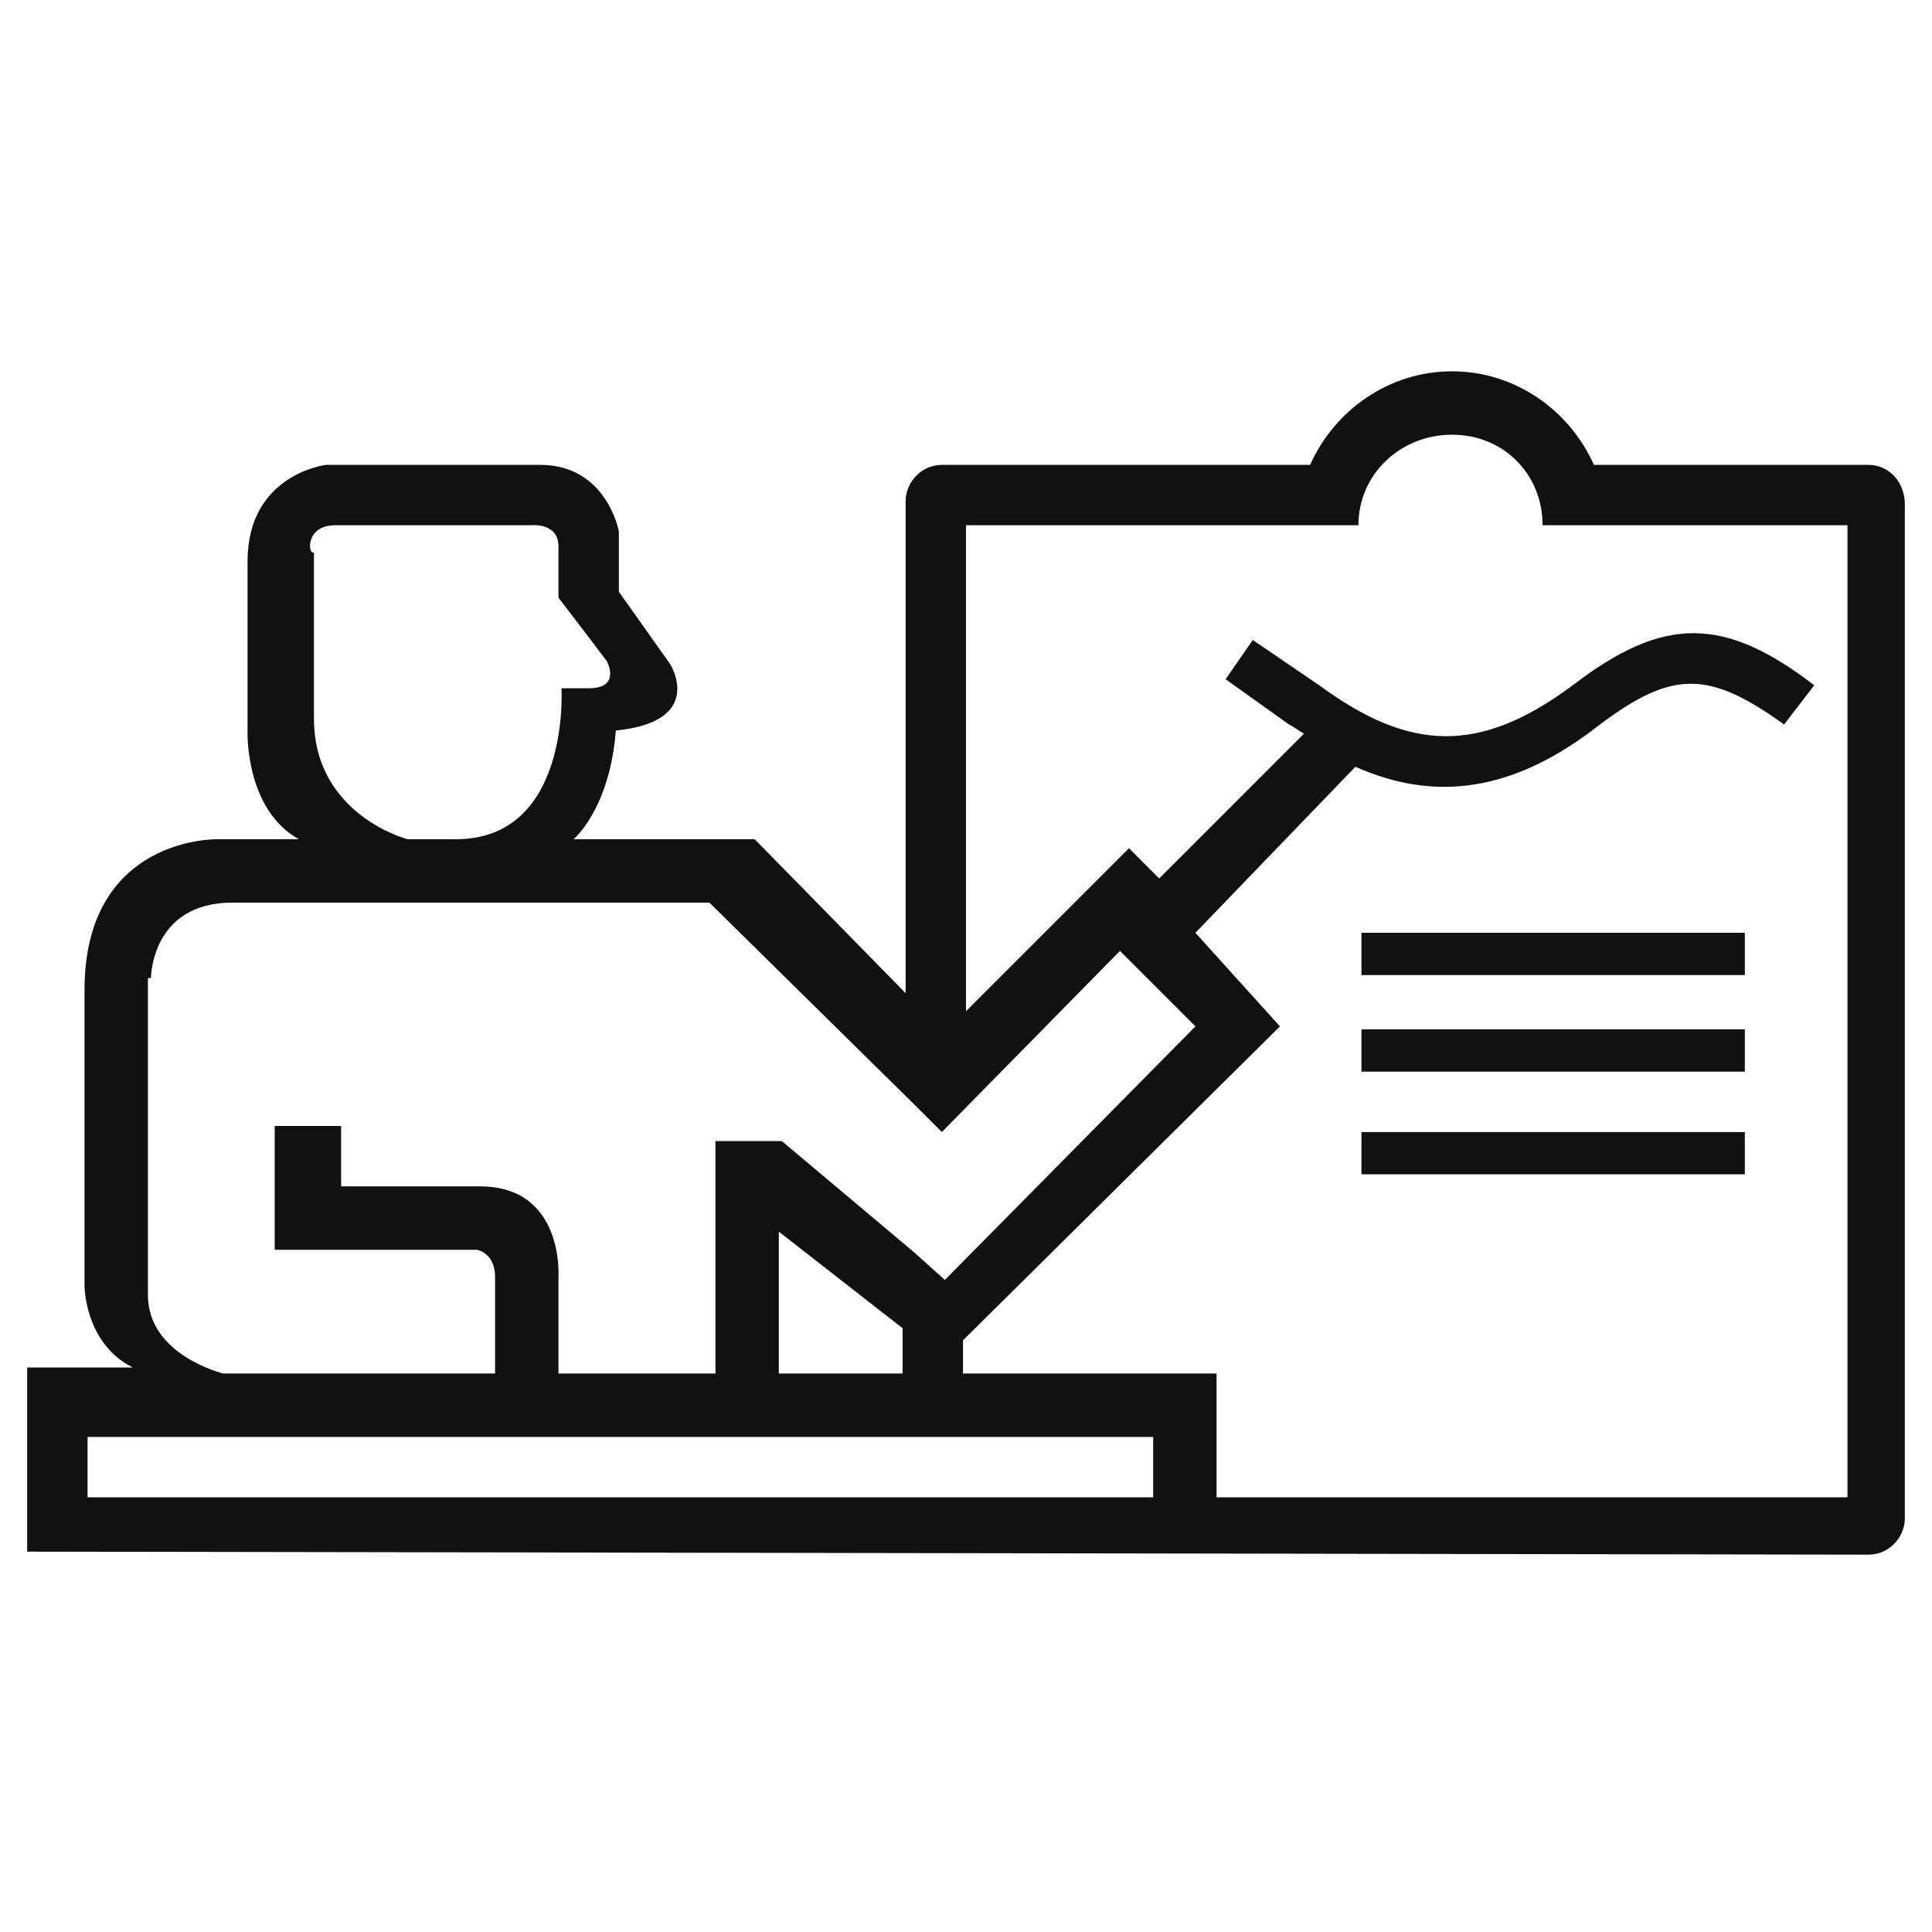
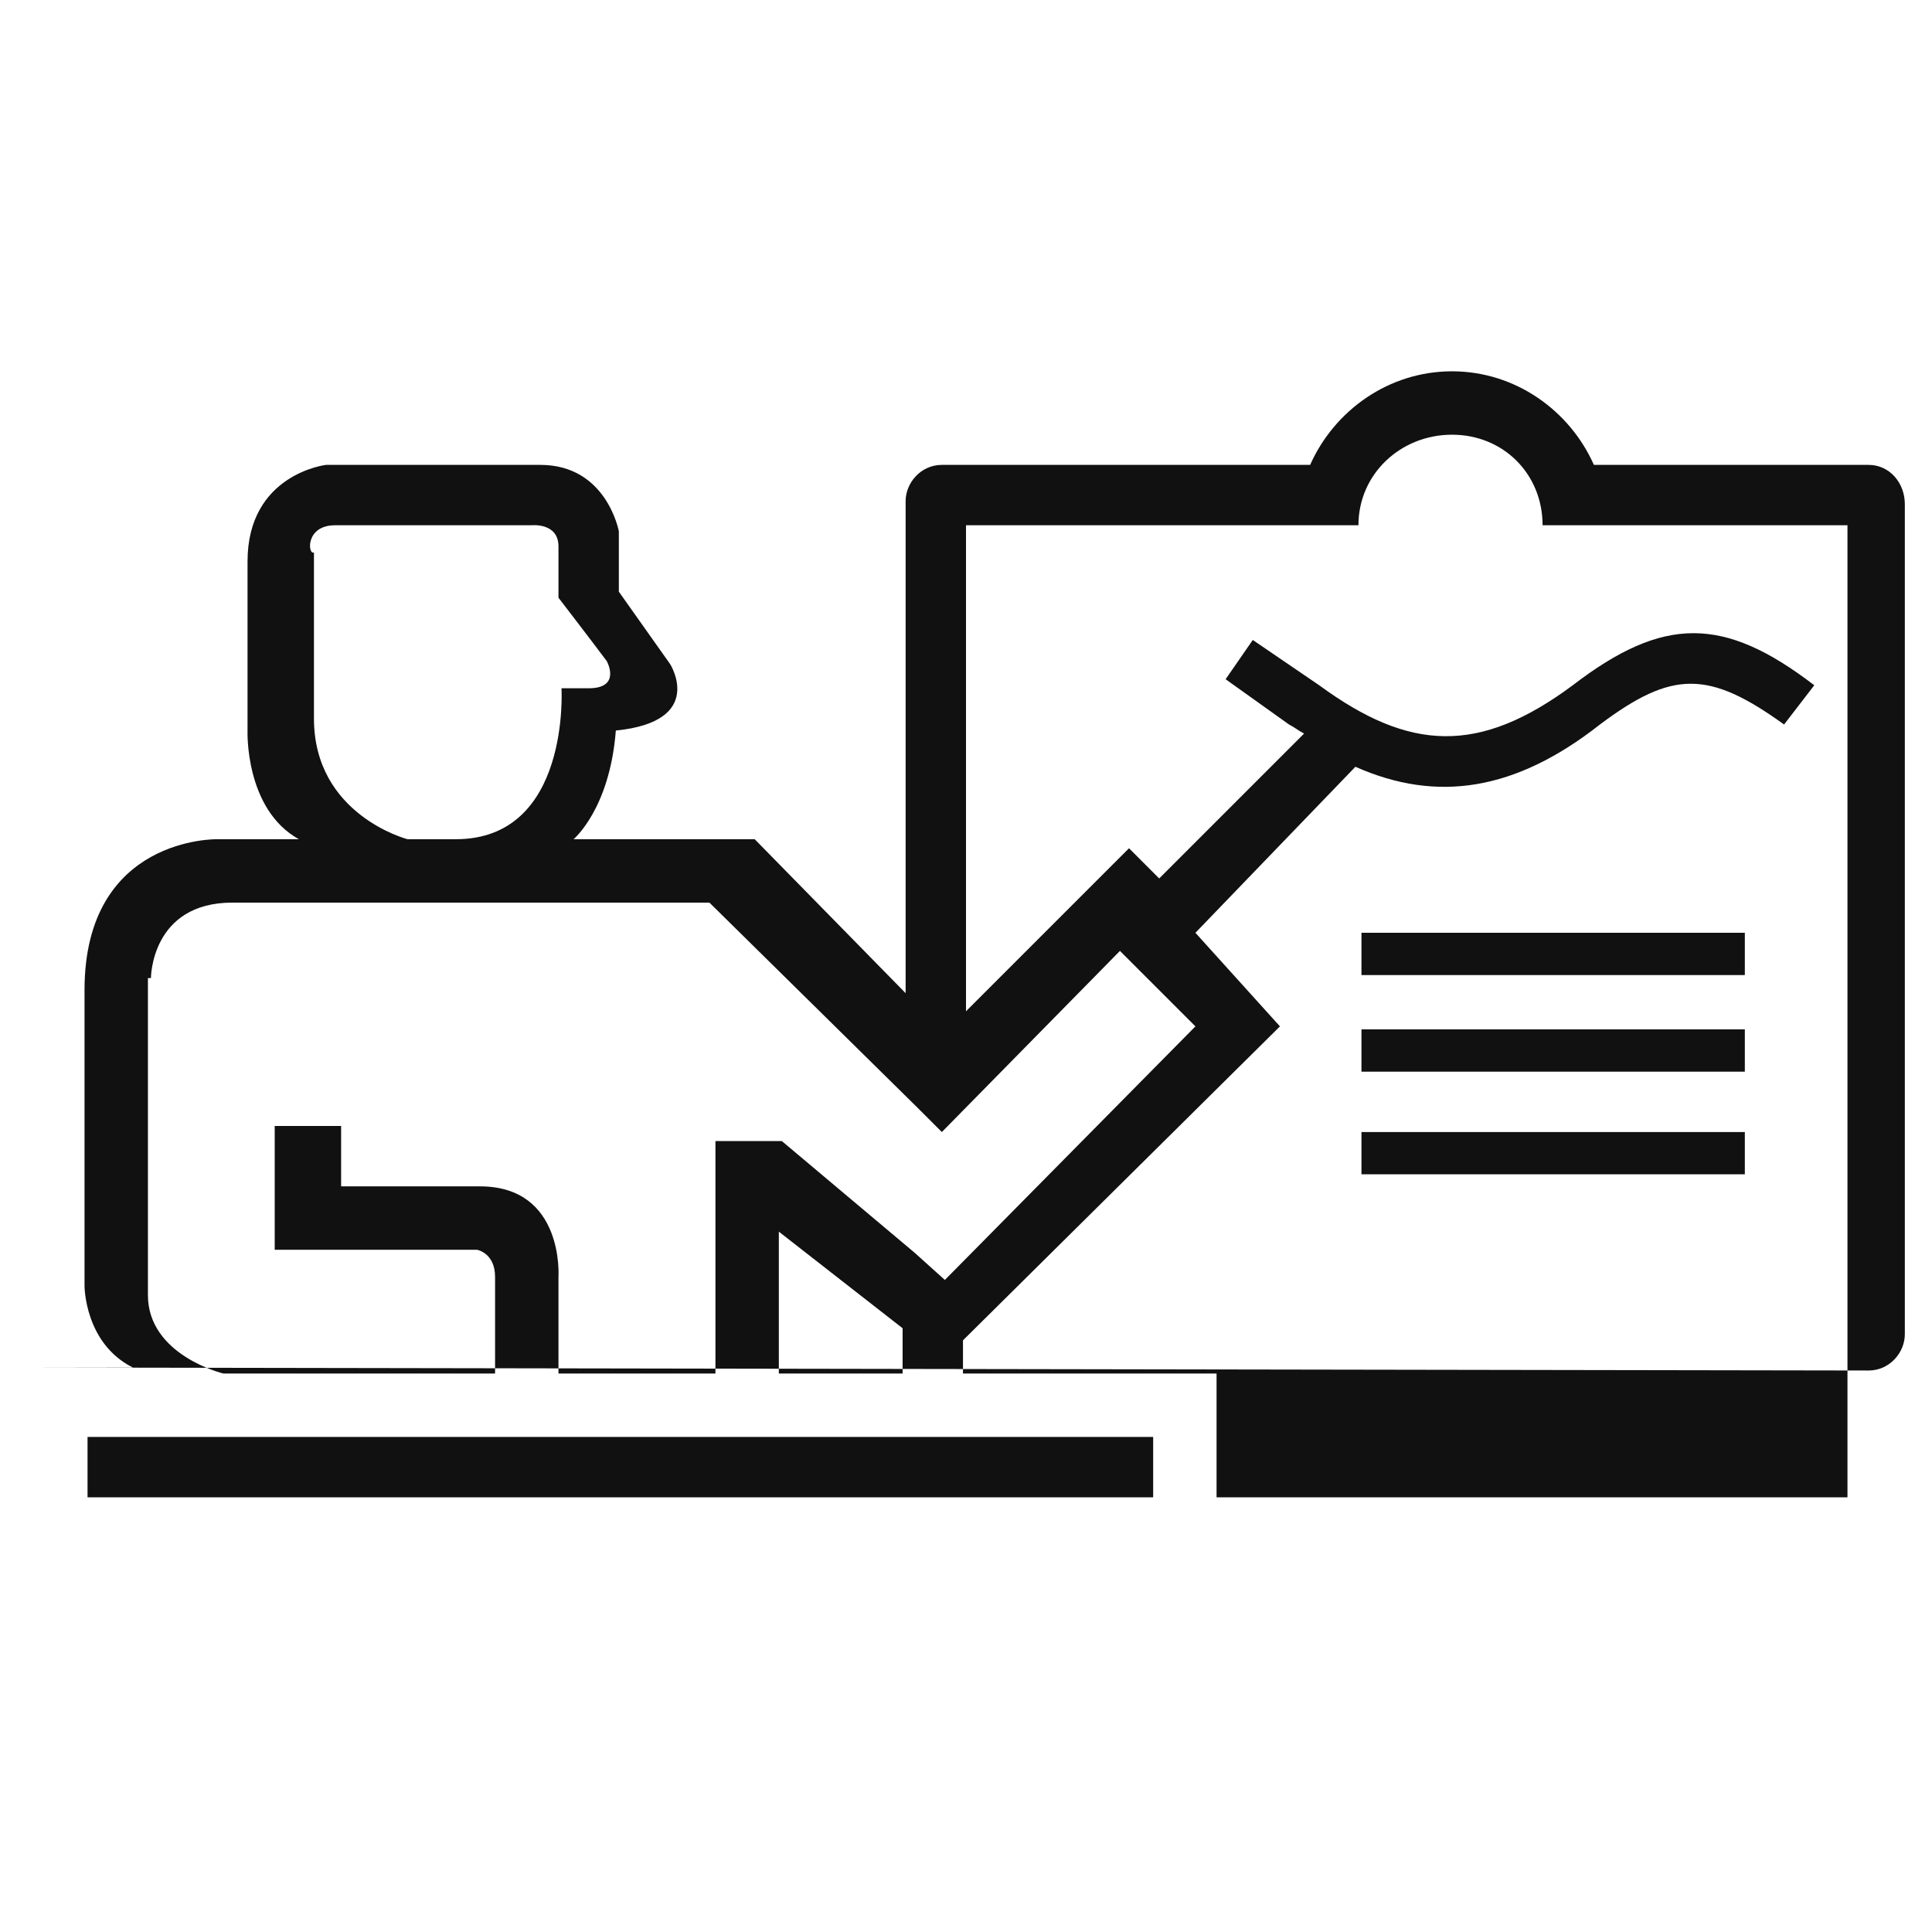
<svg xmlns="http://www.w3.org/2000/svg" version="1.1" id="Layer_1" x="0px" y="0px" viewBox="0 0 64 64" style="enable-background:new 0 0 64 64;" xml:space="preserve">
  <style type="text/css">
	.st0{fill:#111111;}
</style>
  <g id="Ellipse_1_copy_6_00000033364155754960450260000011363361479123026088_">
    <g>
-       <path class="st0" d="M45.1,32.3h12.7v-1.4H45.1V32.3z M45.1,35.5h12.7v-1.4H45.1V35.5z M45.1,38.9h12.7v-1.4H45.1V38.9z     M61.9,15.4c0,0-4,0-9.1,0c-0.8-1.8-2.6-3.1-4.7-3.1c-2.1,0-3.9,1.3-4.7,3.1c-6.5,0-12.2,0-12.2,0c-0.7,0-1.2,0.6-1.2,1.2    c0,0,0,7,0,16.3l-5-5.1l-6,0c0,0,1.2-1,1.4-3.6c3-0.3,1.8-2.2,1.8-2.2l-1.7-2.4l0-2c0,0-0.4-2.2-2.6-2.2h-7.1c0,0-2.6,0.3-2.6,3.2    v5.6c0,0-0.1,2.6,1.7,3.6H7.2c0,0-4.4-0.1-4.4,5v9.8c0,0,0,1.9,1.6,2.7H0.9v6.1l61,0.1c0.7,0,1.2-0.6,1.2-1.2V16.7    C63.1,16,62.6,15.4,61.9,15.4z M11.1,17.4h6.5c0,0,0.9-0.1,0.9,0.7v1.7c0,0,1,1.3,1.6,2.1c0,0,0.5,0.9-0.6,0.9c-0.5,0-0.9,0-0.9,0    s0.3,5-3.5,5l-1.6,0c0,0-3.1-0.8-3.1-4v-5.5C10.2,18.4,10.1,17.4,11.1,17.4z M5,32.4c0,0,0-2.5,2.7-2.5h15.8l6.9,6.8l0.8,0.8    l5.9-6l2.5,2.5l-8.3,8.4l-1-0.9l-4.4-3.7h-2.2v7.7h-5.2v-3.2c0,0,0.2-3-2.6-3h-4.6v-2H9.1v4.1h6.7c0,0,0.6,0.1,0.6,0.9v3.2h-9    c0,0-2.5-0.6-2.5-2.6V32.4z M29.9,44v1.5h-4.1v-4.7L29.9,44z M38.2,49.6H2.9v-2h35.3V49.6z M61.1,49.6H40.3v-4.1h-8.4l0-1.1    L42.4,34l-2.8-3.1l5.3-5.5c2.7,1.2,5.3,0.8,8.1-1.4c2.4-1.8,3.6-1.8,6.1,0l1-1.3c-3-2.3-5-2.3-8,0c-3.1,2.3-5.4,2.2-8.4,0    l-2.2-1.5l-0.9,1.3l2.1,1.5c0.2,0.1,0.3,0.2,0.5,0.3l-4.8,4.8l-1-1l-5.4,5.4V17.4c0,0,5.1,0,11,0c0,0,0,0,0,0h2c0-1.7,1.4-3,3.1-3    c1.7,0,3,1.3,3,3h2.2c0,0,0,0,0,0c4.5,0,7.9,0,7.9,0V49.6z" />
+       <path class="st0" d="M45.1,32.3h12.7v-1.4H45.1V32.3z M45.1,35.5h12.7v-1.4H45.1V35.5z M45.1,38.9h12.7v-1.4H45.1V38.9z     M61.9,15.4c0,0-4,0-9.1,0c-0.8-1.8-2.6-3.1-4.7-3.1c-2.1,0-3.9,1.3-4.7,3.1c-6.5,0-12.2,0-12.2,0c-0.7,0-1.2,0.6-1.2,1.2    c0,0,0,7,0,16.3l-5-5.1l-6,0c0,0,1.2-1,1.4-3.6c3-0.3,1.8-2.2,1.8-2.2l-1.7-2.4l0-2c0,0-0.4-2.2-2.6-2.2h-7.1c0,0-2.6,0.3-2.6,3.2    v5.6c0,0-0.1,2.6,1.7,3.6H7.2c0,0-4.4-0.1-4.4,5v9.8c0,0,0,1.9,1.6,2.7H0.9l61,0.1c0.7,0,1.2-0.6,1.2-1.2V16.7    C63.1,16,62.6,15.4,61.9,15.4z M11.1,17.4h6.5c0,0,0.9-0.1,0.9,0.7v1.7c0,0,1,1.3,1.6,2.1c0,0,0.5,0.9-0.6,0.9c-0.5,0-0.9,0-0.9,0    s0.3,5-3.5,5l-1.6,0c0,0-3.1-0.8-3.1-4v-5.5C10.2,18.4,10.1,17.4,11.1,17.4z M5,32.4c0,0,0-2.5,2.7-2.5h15.8l6.9,6.8l0.8,0.8    l5.9-6l2.5,2.5l-8.3,8.4l-1-0.9l-4.4-3.7h-2.2v7.7h-5.2v-3.2c0,0,0.2-3-2.6-3h-4.6v-2H9.1v4.1h6.7c0,0,0.6,0.1,0.6,0.9v3.2h-9    c0,0-2.5-0.6-2.5-2.6V32.4z M29.9,44v1.5h-4.1v-4.7L29.9,44z M38.2,49.6H2.9v-2h35.3V49.6z M61.1,49.6H40.3v-4.1h-8.4l0-1.1    L42.4,34l-2.8-3.1l5.3-5.5c2.7,1.2,5.3,0.8,8.1-1.4c2.4-1.8,3.6-1.8,6.1,0l1-1.3c-3-2.3-5-2.3-8,0c-3.1,2.3-5.4,2.2-8.4,0    l-2.2-1.5l-0.9,1.3l2.1,1.5c0.2,0.1,0.3,0.2,0.5,0.3l-4.8,4.8l-1-1l-5.4,5.4V17.4c0,0,5.1,0,11,0c0,0,0,0,0,0h2c0-1.7,1.4-3,3.1-3    c1.7,0,3,1.3,3,3h2.2c0,0,0,0,0,0c4.5,0,7.9,0,7.9,0V49.6z" />
    </g>
  </g>
</svg>